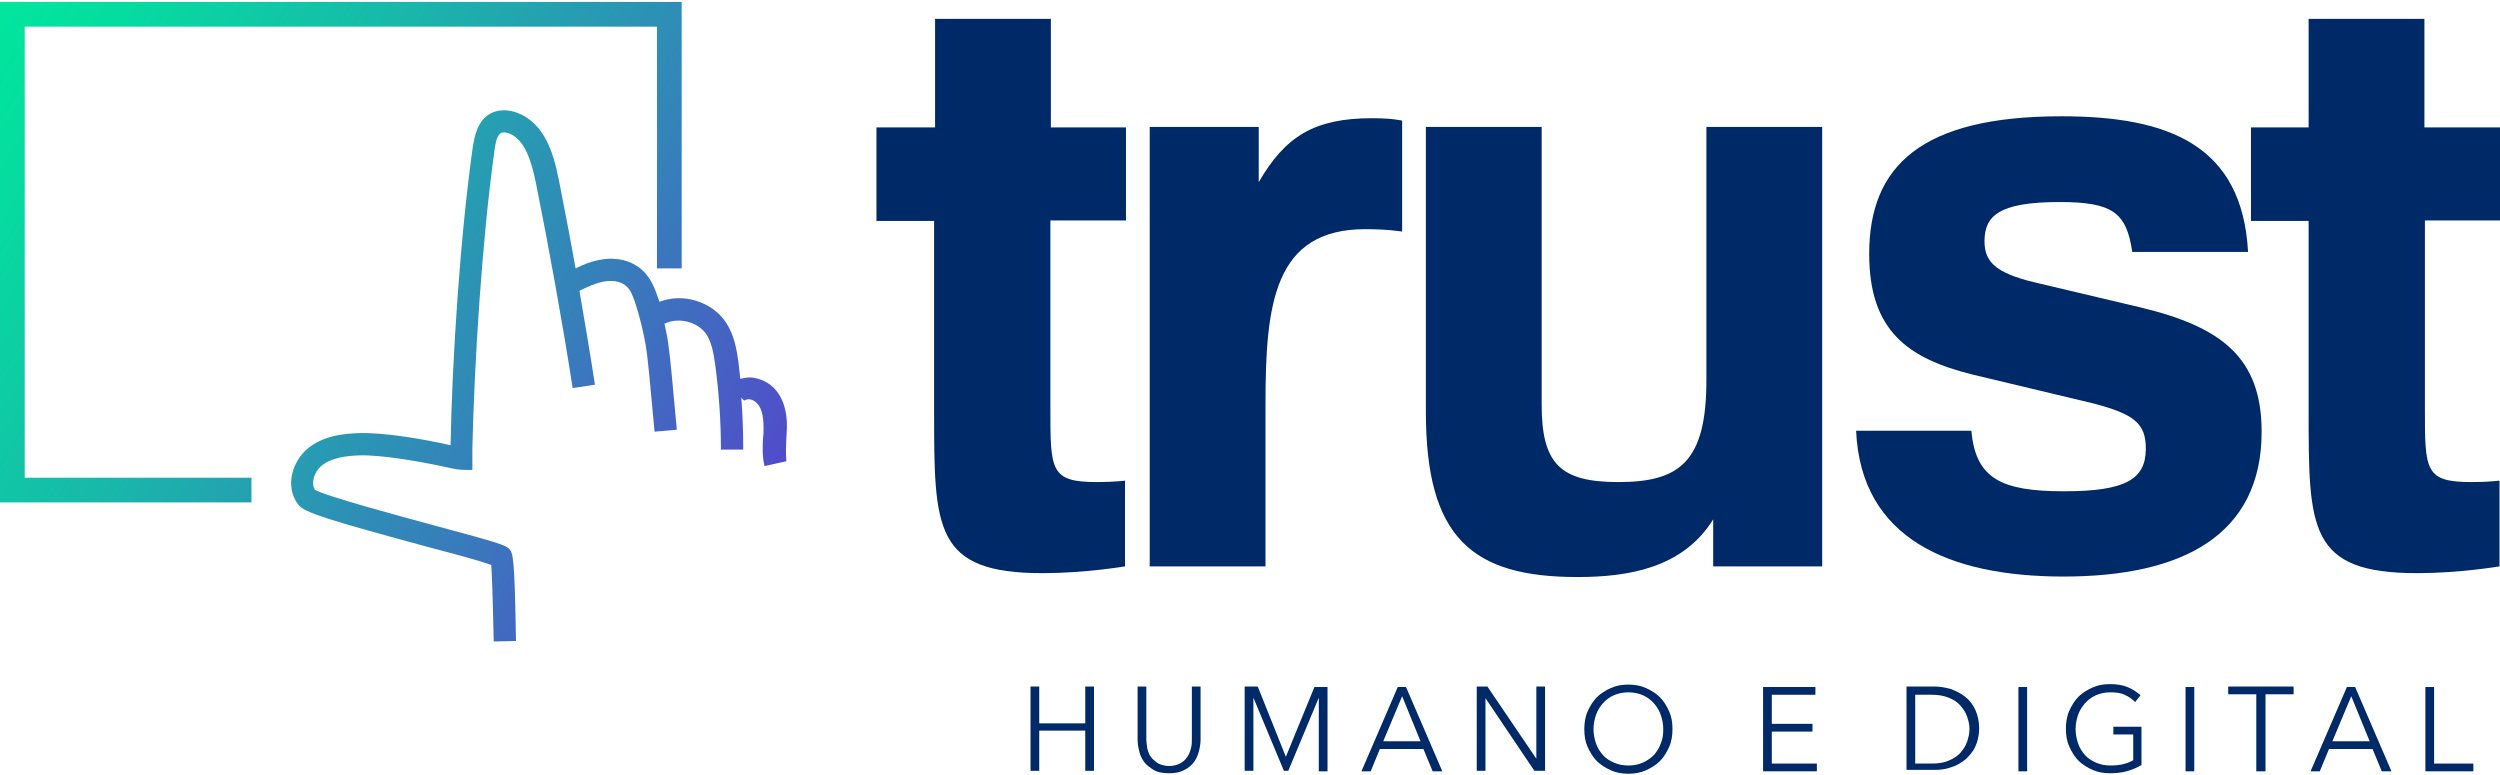
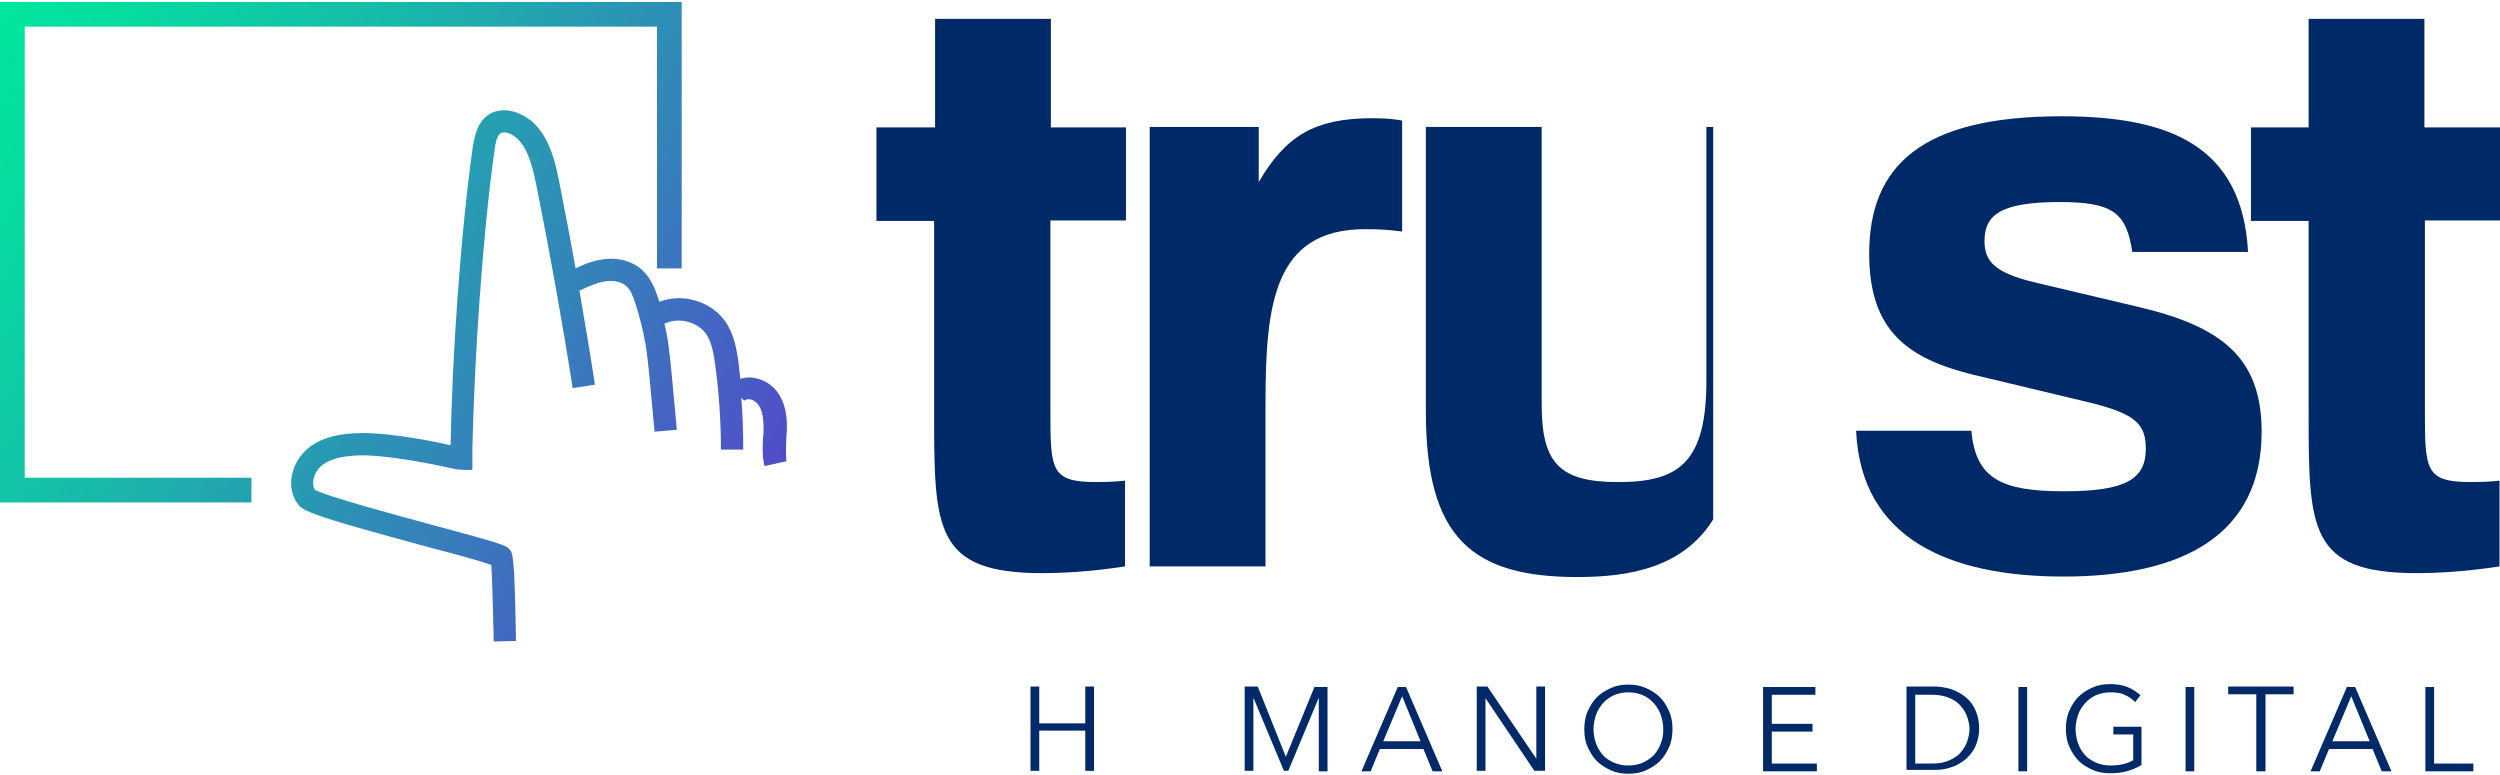
<svg xmlns="http://www.w3.org/2000/svg" width="516" height="160" viewBox="0 0 516 160" fill="none">
  <path d="M232.3 45.5H216.8V84.4C216.8 97.1 216.8 99.5 226.4 99.5C230 99.5 232.2 99.2 232.2 99.2V116.9C232.2 116.9 223.9 118.3 215.2 118.3C192.8 118.3 192.8 109.2 192.8 84.8V45.6H180.9V26.3H193V3.9H216.9V26.3H232.4V45.5H232.3Z" fill="#002968" />
  <path d="M237.3 116.9V26.2H259.8V37.6C265.3 28.1 271.3 24.4 283.2 24.4C287.5 24.4 289.4 24.9 289.4 24.9V47.8C289.4 47.8 286.6 47.3 281.8 47.3C262.9 47.3 261.2 62.8 261.2 83.4V116.9H237.3Z" fill="#002968" />
-   <path d="M353.6 107.2C347.4 117.2 336.2 119.1 325.6 119.1C303.8 119.1 294.3 111 294.3 85V26.2H318.2V83.5C318.2 95.7 322 99.5 334 99.5C346.6 99.5 352.2 95.4 352.2 78.5V26.2H376.1V116.9H353.6V107.2Z" fill="#002968" />
+   <path d="M353.6 107.2C347.4 117.2 336.2 119.1 325.6 119.1C303.8 119.1 294.3 111 294.3 85V26.2H318.2V83.5C318.2 95.7 322 99.5 334 99.5C346.6 99.5 352.2 95.4 352.2 78.5V26.2H376.1H353.6V107.2Z" fill="#002968" />
  <path d="M406.9 89C407.8 98.8 413.1 101.4 426 101.4C438.6 101.4 442.9 99 442.9 92.6C442.9 87.4 440.5 85.5 432.2 83.3L407.1 77.3C393.9 74 385.8 68.4 385.8 52.4C385.8 34.2 396.6 24 425.5 24C447.7 24 462.8 30 464 52H440.1C438.9 43.9 436.1 41.7 425.1 41.7C412.5 41.7 409.6 44.6 409.6 49.8C409.6 54.1 412 56.3 419.6 58.2L442 63.5C458.5 67.5 466.8 73.8 466.8 89.1C466.8 110.4 450.6 119 425.9 119C402.5 119 384.1 111.3 383.1 88.9H406.9V89Z" fill="#002968" />
  <path d="M516 45.5H500.5V84.4C500.5 97.1 500.5 99.5 510.1 99.5C513.7 99.5 515.9 99.2 515.9 99.2V116.9C515.9 116.9 507.6 118.3 498.9 118.3C476.5 118.3 476.5 109.2 476.5 84.8V45.6H464.6V26.3H476.5V3.9H500.4V26.3H516V45.5Z" fill="#002968" />
  <path d="M212.7 141.7H214.5V149.3H224V141.7H225.8V159.1H224V150.8H214.5V159.1H212.7V141.7Z" fill="#002968" />
-   <path d="M241.3 159.6C240 159.6 238.9 159.4 238.1 158.9C237.3 158.4 236.6 157.9 236.1 157.2C235.6 156.5 235.3 155.8 235.1 154.9C234.9 154.1 234.8 153.3 234.8 152.6V141.7H236.6V152.4C236.6 153.1 236.7 153.8 236.8 154.5C237 155.2 237.2 155.8 237.6 156.3C238 156.8 238.5 157.2 239.1 157.6C239.7 157.9 240.5 158.1 241.3 158.1C242.2 158.1 242.9 157.9 243.5 157.6C244.1 157.3 244.6 156.9 245 156.3C245.4 155.8 245.6 155.2 245.8 154.5C246 153.8 246 153.1 246 152.4V141.7H247.8V152.6C247.8 153.3 247.7 154.1 247.5 154.9C247.3 155.7 247 156.5 246.5 157.2C246 157.9 245.3 158.5 244.5 158.9C243.6 159.4 242.6 159.6 241.3 159.6Z" fill="#002968" />
  <path d="M265.4 156.2L271.3 141.8H274V159.2H272.2V144L265.9 159.1H265L258.7 144V159.1H256.9V141.7H259.6L265.4 156.2Z" fill="#002968" />
  <path d="M282.9 159.2H281L288.5 141.8H290.2L297.7 159.2H295.7L293.8 154.6H284.8L282.9 159.2ZM285.5 153H293.2L289.4 143.7L285.5 153Z" fill="#002968" />
  <path d="M317.1 156.6V141.7H318.9V159.1H316.7L306.6 144.1V159.1H304.8V141.7H307L317.1 156.6Z" fill="#002968" />
  <path d="M345.2 150.5C345.2 151.8 345 153.1 344.5 154.2C344 155.3 343.4 156.3 342.6 157.1C341.8 157.9 340.8 158.5 339.7 159C338.6 159.5 337.4 159.7 336.1 159.7C334.8 159.7 333.6 159.5 332.5 159C331.4 158.5 330.4 157.9 329.6 157.1C328.8 156.3 328.2 155.3 327.7 154.2C327.2 153.1 327 151.9 327 150.5C327 149.2 327.2 147.9 327.7 146.8C328.2 145.7 328.8 144.7 329.6 143.9C330.4 143.1 331.4 142.5 332.5 142C333.6 141.5 334.8 141.3 336.1 141.3C337.4 141.3 338.6 141.5 339.7 142C340.8 142.5 341.8 143.1 342.6 143.9C343.4 144.7 344 145.7 344.5 146.8C345 147.9 345.2 149.1 345.2 150.5ZM343.3 150.5C343.3 149.5 343.1 148.5 342.8 147.6C342.5 146.7 342 145.9 341.4 145.2C340.8 144.5 340 143.9 339.1 143.5C338.2 143.1 337.2 142.9 336.1 142.9C335 142.9 334 143.1 333.1 143.5C332.2 143.9 331.4 144.5 330.8 145.2C330.2 145.9 329.7 146.7 329.4 147.6C329.1 148.5 328.9 149.5 328.9 150.5C328.9 151.5 329.1 152.5 329.4 153.4C329.7 154.3 330.2 155.1 330.8 155.8C331.4 156.5 332.2 157 333.1 157.4C334 157.8 335 158 336.1 158C337.2 158 338.2 157.8 339.1 157.4C340 157 340.8 156.4 341.4 155.8C342 155.1 342.5 154.3 342.8 153.4C343.2 152.5 343.3 151.5 343.3 150.5Z" fill="#002968" />
  <path d="M365.7 157.6H375V159.2H363.9V141.8H374.7V143.4H365.7V149.4H374.1V151H365.7V157.6Z" fill="#002968" />
  <path d="M393.5 141.7H399.3C400.4 141.7 401.5 141.9 402.6 142.2C403.7 142.6 404.7 143.1 405.6 143.8C406.5 144.5 407.2 145.4 407.7 146.5C408.2 147.6 408.5 148.9 408.5 150.3C408.5 151.8 408.2 153 407.7 154.1C407.2 155.2 406.4 156.1 405.6 156.8C404.7 157.5 403.7 158.1 402.6 158.4C401.5 158.8 400.4 158.9 399.3 158.9H393.5V141.7ZM395.3 157.6H398.8C400.1 157.6 401.3 157.4 402.2 157C403.1 156.6 404 156.1 404.6 155.4C405.2 154.7 405.7 154 406 153.1C406.3 152.2 406.5 151.4 406.5 150.5C406.5 149.6 406.3 148.7 406 147.9C405.7 147 405.2 146.3 404.6 145.6C404 144.9 403.2 144.4 402.2 144C401.2 143.6 400.1 143.4 398.8 143.4H395.3V157.6Z" fill="#002968" />
  <path d="M418.4 159.2H416.6V141.8H418.4V159.2Z" fill="#002968" />
  <path d="M440.7 144.9C440.1 144.3 439.4 143.8 438.5 143.4C437.7 143 436.7 142.9 435.6 142.9C434.5 142.9 433.5 143.1 432.6 143.5C431.7 143.9 430.9 144.5 430.3 145.2C429.7 145.9 429.2 146.7 428.9 147.6C428.6 148.5 428.4 149.5 428.4 150.5C428.4 151.5 428.6 152.5 428.9 153.4C429.2 154.3 429.7 155.1 430.3 155.8C430.9 156.5 431.7 157 432.6 157.4C433.5 157.8 434.5 158 435.6 158C436.6 158 437.5 157.9 438.3 157.7C439.1 157.5 439.8 157.2 440.3 156.9V151.6H436.2V150H442V157.9C441 158.5 440 158.9 438.9 159.2C437.8 159.5 436.7 159.6 435.5 159.6C434.2 159.6 433 159.4 431.9 158.9C430.8 158.4 429.8 157.8 429 157C428.2 156.2 427.6 155.2 427.1 154.1C426.6 153 426.4 151.8 426.4 150.4C426.4 149.1 426.6 147.8 427.1 146.7C427.6 145.6 428.2 144.6 429 143.8C429.8 143 430.8 142.4 431.9 141.9C433 141.4 434.2 141.2 435.5 141.2C436.9 141.2 438.1 141.4 439.1 141.8C440.1 142.2 441 142.8 441.8 143.5L440.7 144.9Z" fill="#002968" />
  <path d="M452.9 159.2H451.1V141.8H452.9V159.2Z" fill="#002968" />
  <path d="M467.5 159.2H465.7V143.3H459.9V141.7H473.4V143.3H467.6V159.2H467.5Z" fill="#002968" />
  <path d="M478.8 159.2H476.9L484.4 141.8H486.1L493.6 159.2H491.6L489.7 154.6H480.7L478.8 159.2ZM481.4 153H489.1L485.3 143.7L481.4 153Z" fill="#002968" />
  <path d="M502.4 157.6H510.5V159.2H500.6V141.8H502.4V157.6Z" fill="#002968" />
  <path d="M5.1 5.5H135.6V55.4H140.7V0.4H0V103.7H51.9V98.6H5.1V5.5Z" fill="url(#paint0_linear_1_3)" />
  <path d="M162.3 90.5C162.3 89.9 162.4 89.4 162.4 88.8C162.5 86.5 162.3 83.2 160.2 80.6C158.9 79 157 78.1 155 77.9C154.2 77.9 153.5 78 152.8 78.2C152.7 77 152.5 75.8 152.4 74.6C152 71.9 151.5 69 149.8 66.5C146.9 62.2 140.9 60.4 136.1 62.3C136 62 135.9 61.7 135.8 61.4C135.1 59.3 134.2 57.2 132.4 55.6C130.3 53.8 127.3 53 124 53.6C122.1 53.9 120.4 54.6 118.8 55.4C117.7 49.2 116.5 43 115.3 36.9C114.2 31.4 112.3 25.4 106.8 23.3C105 22.6 103.2 22.6 101.7 23.2C98.4 24.6 97.9 28.6 97.6 30.2C95 48.6 93.3 74.3 93 91.9C86.9 90.5 78.8 89.2 73.9 89.4C70.7 89.5 66.7 90 63.6 92.5C60.3 95.2 58.7 100.5 61.6 104.2C62.8 105.8 67.7 107.3 88.7 113C93.7 114.3 99.2 115.8 101.4 116.6C101.5 118.2 101.7 122.2 101.9 132.4L106.5 132.3C106.2 114.4 105.9 114.1 105 113.2C104.2 112.5 103.2 112.1 89.8 108.5C81.3 106.2 67.3 102.4 65 101.1C64.1 99.7 64.9 97.3 66.4 96.1C68.5 94.4 71.6 94.1 74 94C78.5 93.8 87.2 95.3 93.4 96.7C94.5 97 95.9 97 97.4 97H97.5V92.4C97.9 74.9 99.5 49.2 102.1 30.8C102.2 30 102.5 27.8 103.5 27.4C103.8 27.3 104.4 27.3 105 27.5C108.4 28.8 109.7 33.4 110.6 37.7C113.4 51.7 116 66 118.2 80.1L122.8 79.4C121.8 72.9 120.7 66.5 119.6 60C121.3 59.2 123 58.4 124.7 58.1C126.5 57.8 128.2 58.1 129.2 59C130.2 59.8 130.7 61.3 131.2 62.8C132.1 65.6 132.8 68.5 133.3 71.4C133.6 73.3 133.8 75.4 134 77.3L135.1 89.1L139.7 88.7L138.6 76.9C138.4 74.9 138.2 72.8 137.9 70.7C137.7 69.3 137.4 68 137.1 66.6L137.2 66.8C140 65.4 144 66.4 145.8 69C146.9 70.7 147.3 73 147.6 75.2C148.4 81 148.8 87 148.8 92.8H153.4C153.4 89.2 153.3 85.7 153 82.1L153.6 82.7C153.9 82.5 154.2 82.4 154.5 82.4C155.2 82.4 155.9 82.8 156.4 83.4C157.3 84.5 157.6 86.1 157.6 88.6C157.6 89.1 157.6 89.7 157.5 90.2C157.4 92.1 157.3 94.2 157.8 96.2L162.3 95.2C162.2 93.8 162.2 92.2 162.3 90.5Z" fill="url(#paint1_linear_1_3)" />
  <defs>
    <linearGradient id="paint0_linear_1_3" x1="206.5" y1="137.128" x2="-56.683" y2="-27.361" gradientUnits="userSpaceOnUse">
      <stop stop-color="#720CDC" />
      <stop offset="0.146" stop-color="#593DCE" />
      <stop offset="0.381" stop-color="#3385B9" />
      <stop offset="0.576" stop-color="#17BAA9" />
      <stop offset="0.722" stop-color="#06DBA0" />
      <stop offset="0.802" stop-color="#00E79C" />
    </linearGradient>
    <linearGradient id="paint1_linear_1_3" x1="204.513" y1="140.307" x2="-58.67" y2="-24.183" gradientUnits="userSpaceOnUse">
      <stop stop-color="#720CDC" />
      <stop offset="0.146" stop-color="#593DCE" />
      <stop offset="0.381" stop-color="#3385B9" />
      <stop offset="0.576" stop-color="#17BAA9" />
      <stop offset="0.722" stop-color="#06DBA0" />
      <stop offset="0.802" stop-color="#00E79C" />
    </linearGradient>
  </defs>
</svg>